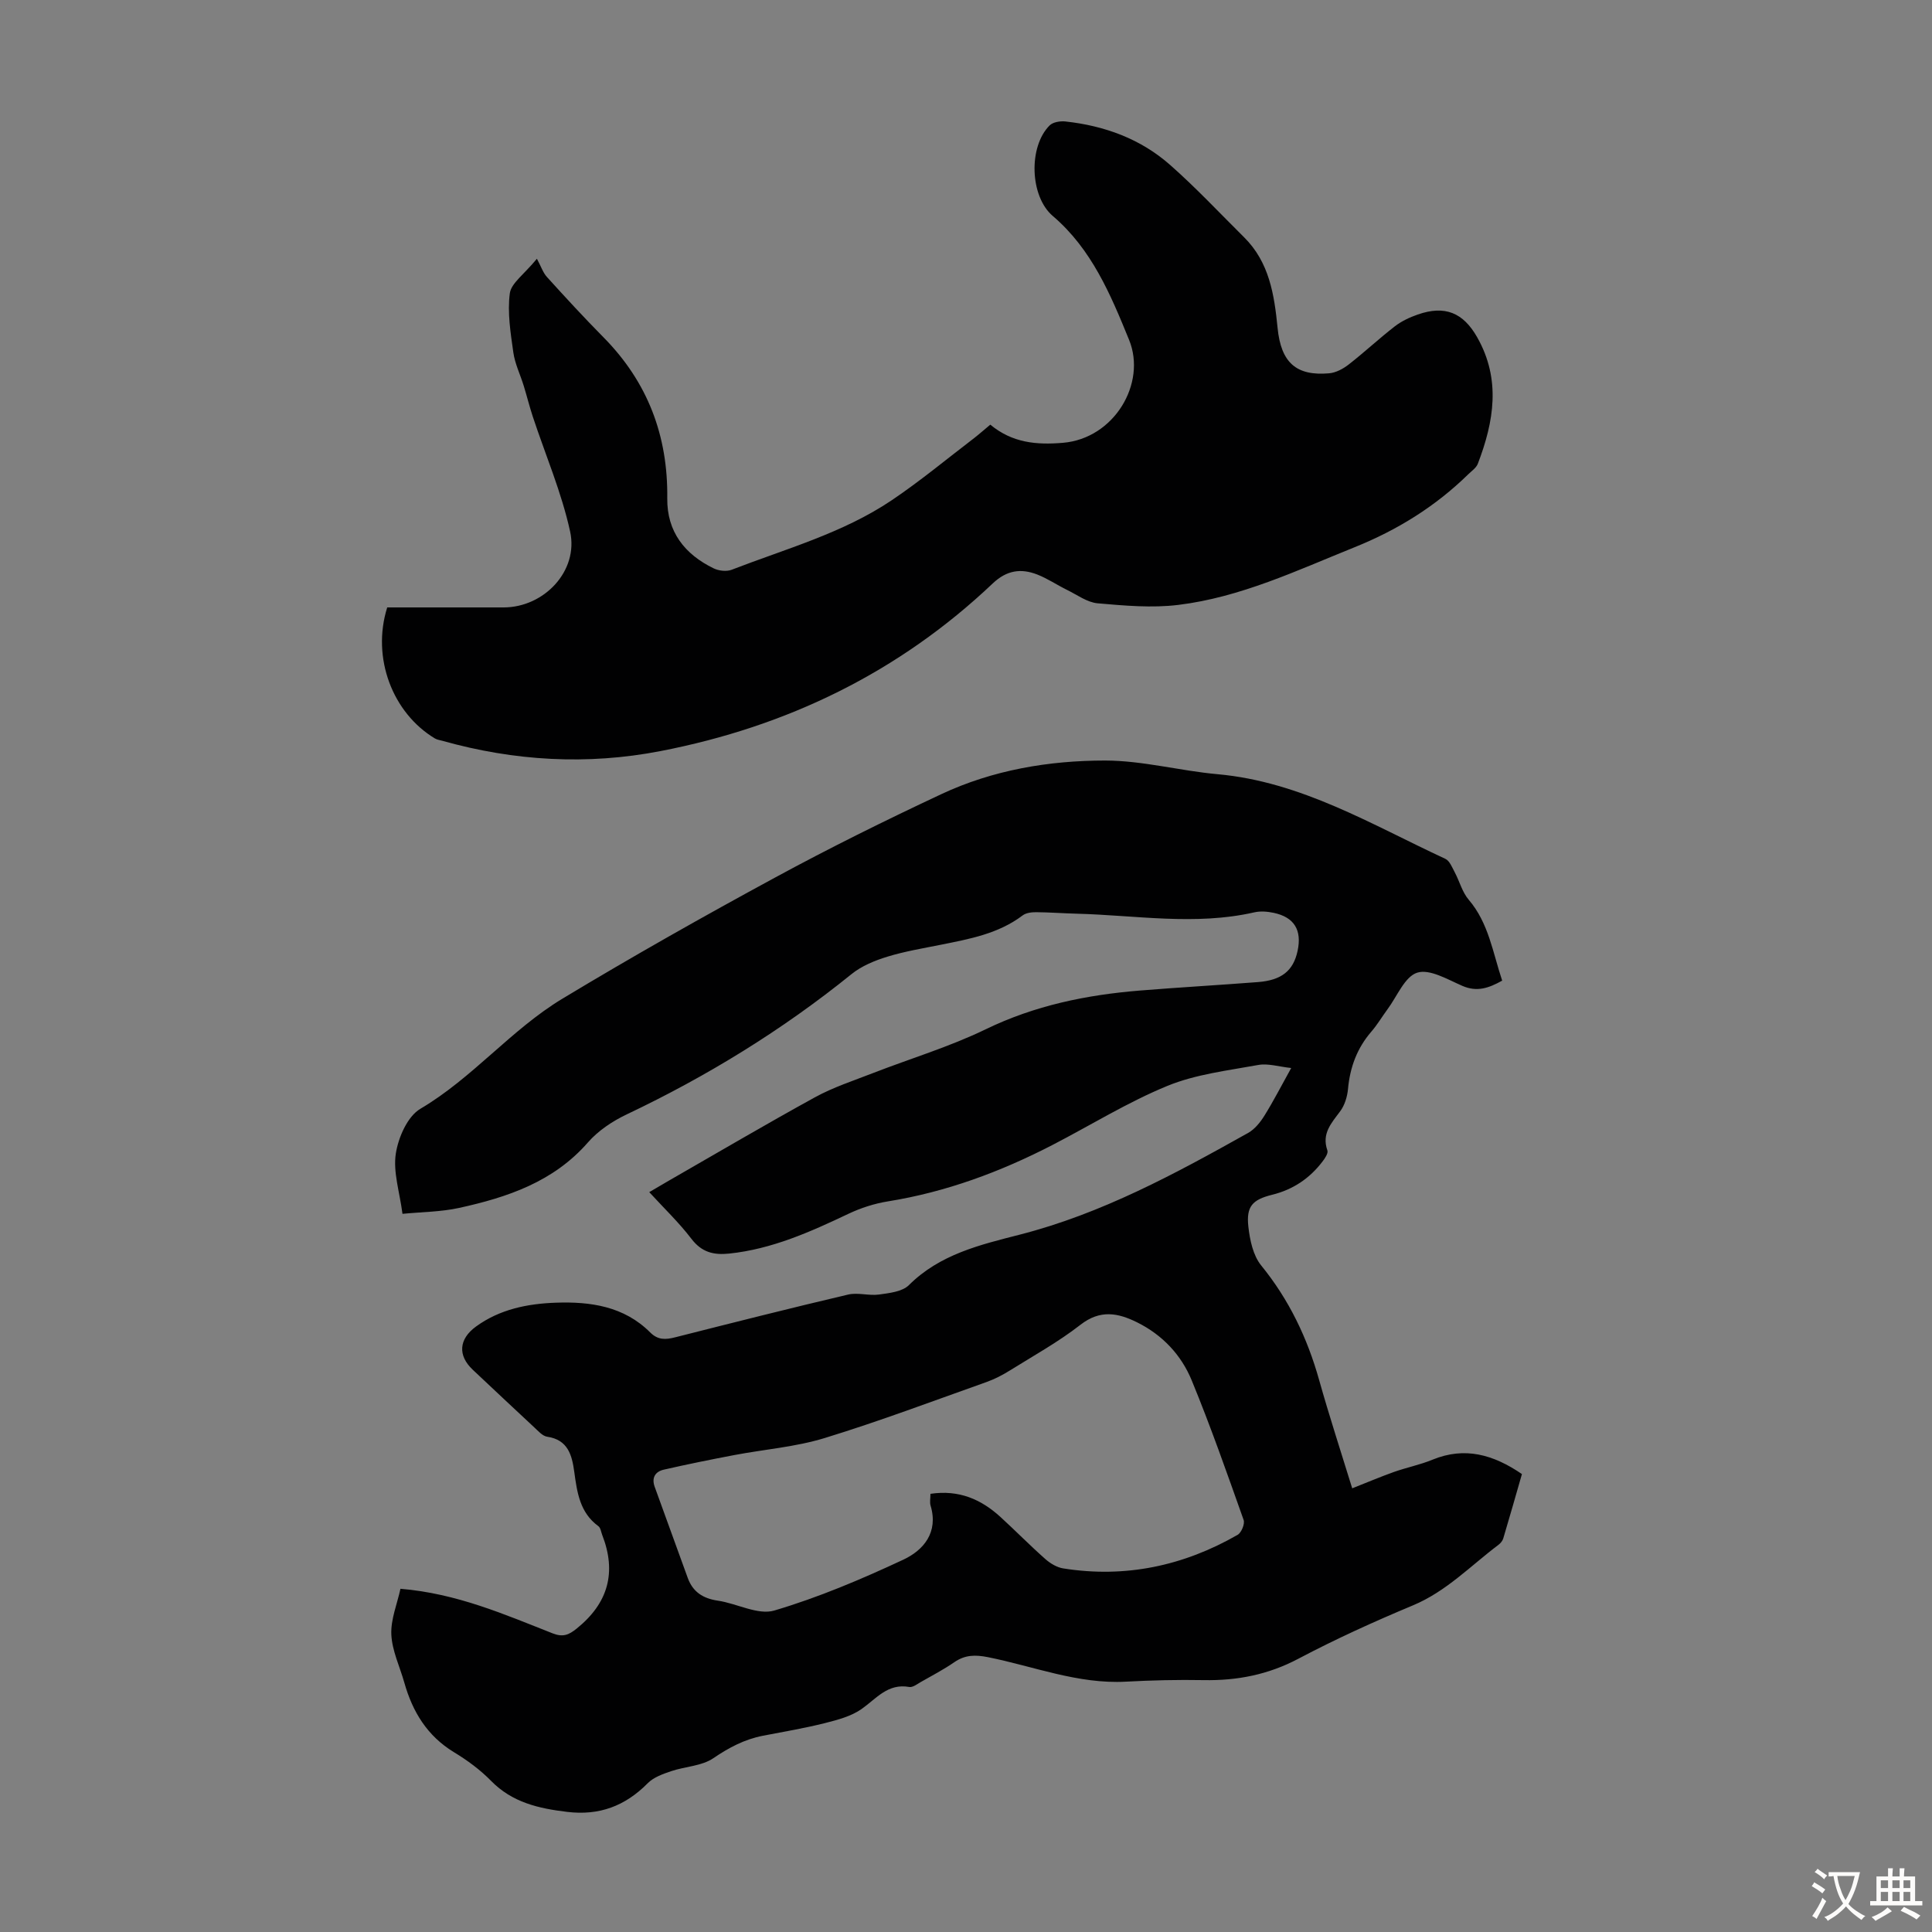
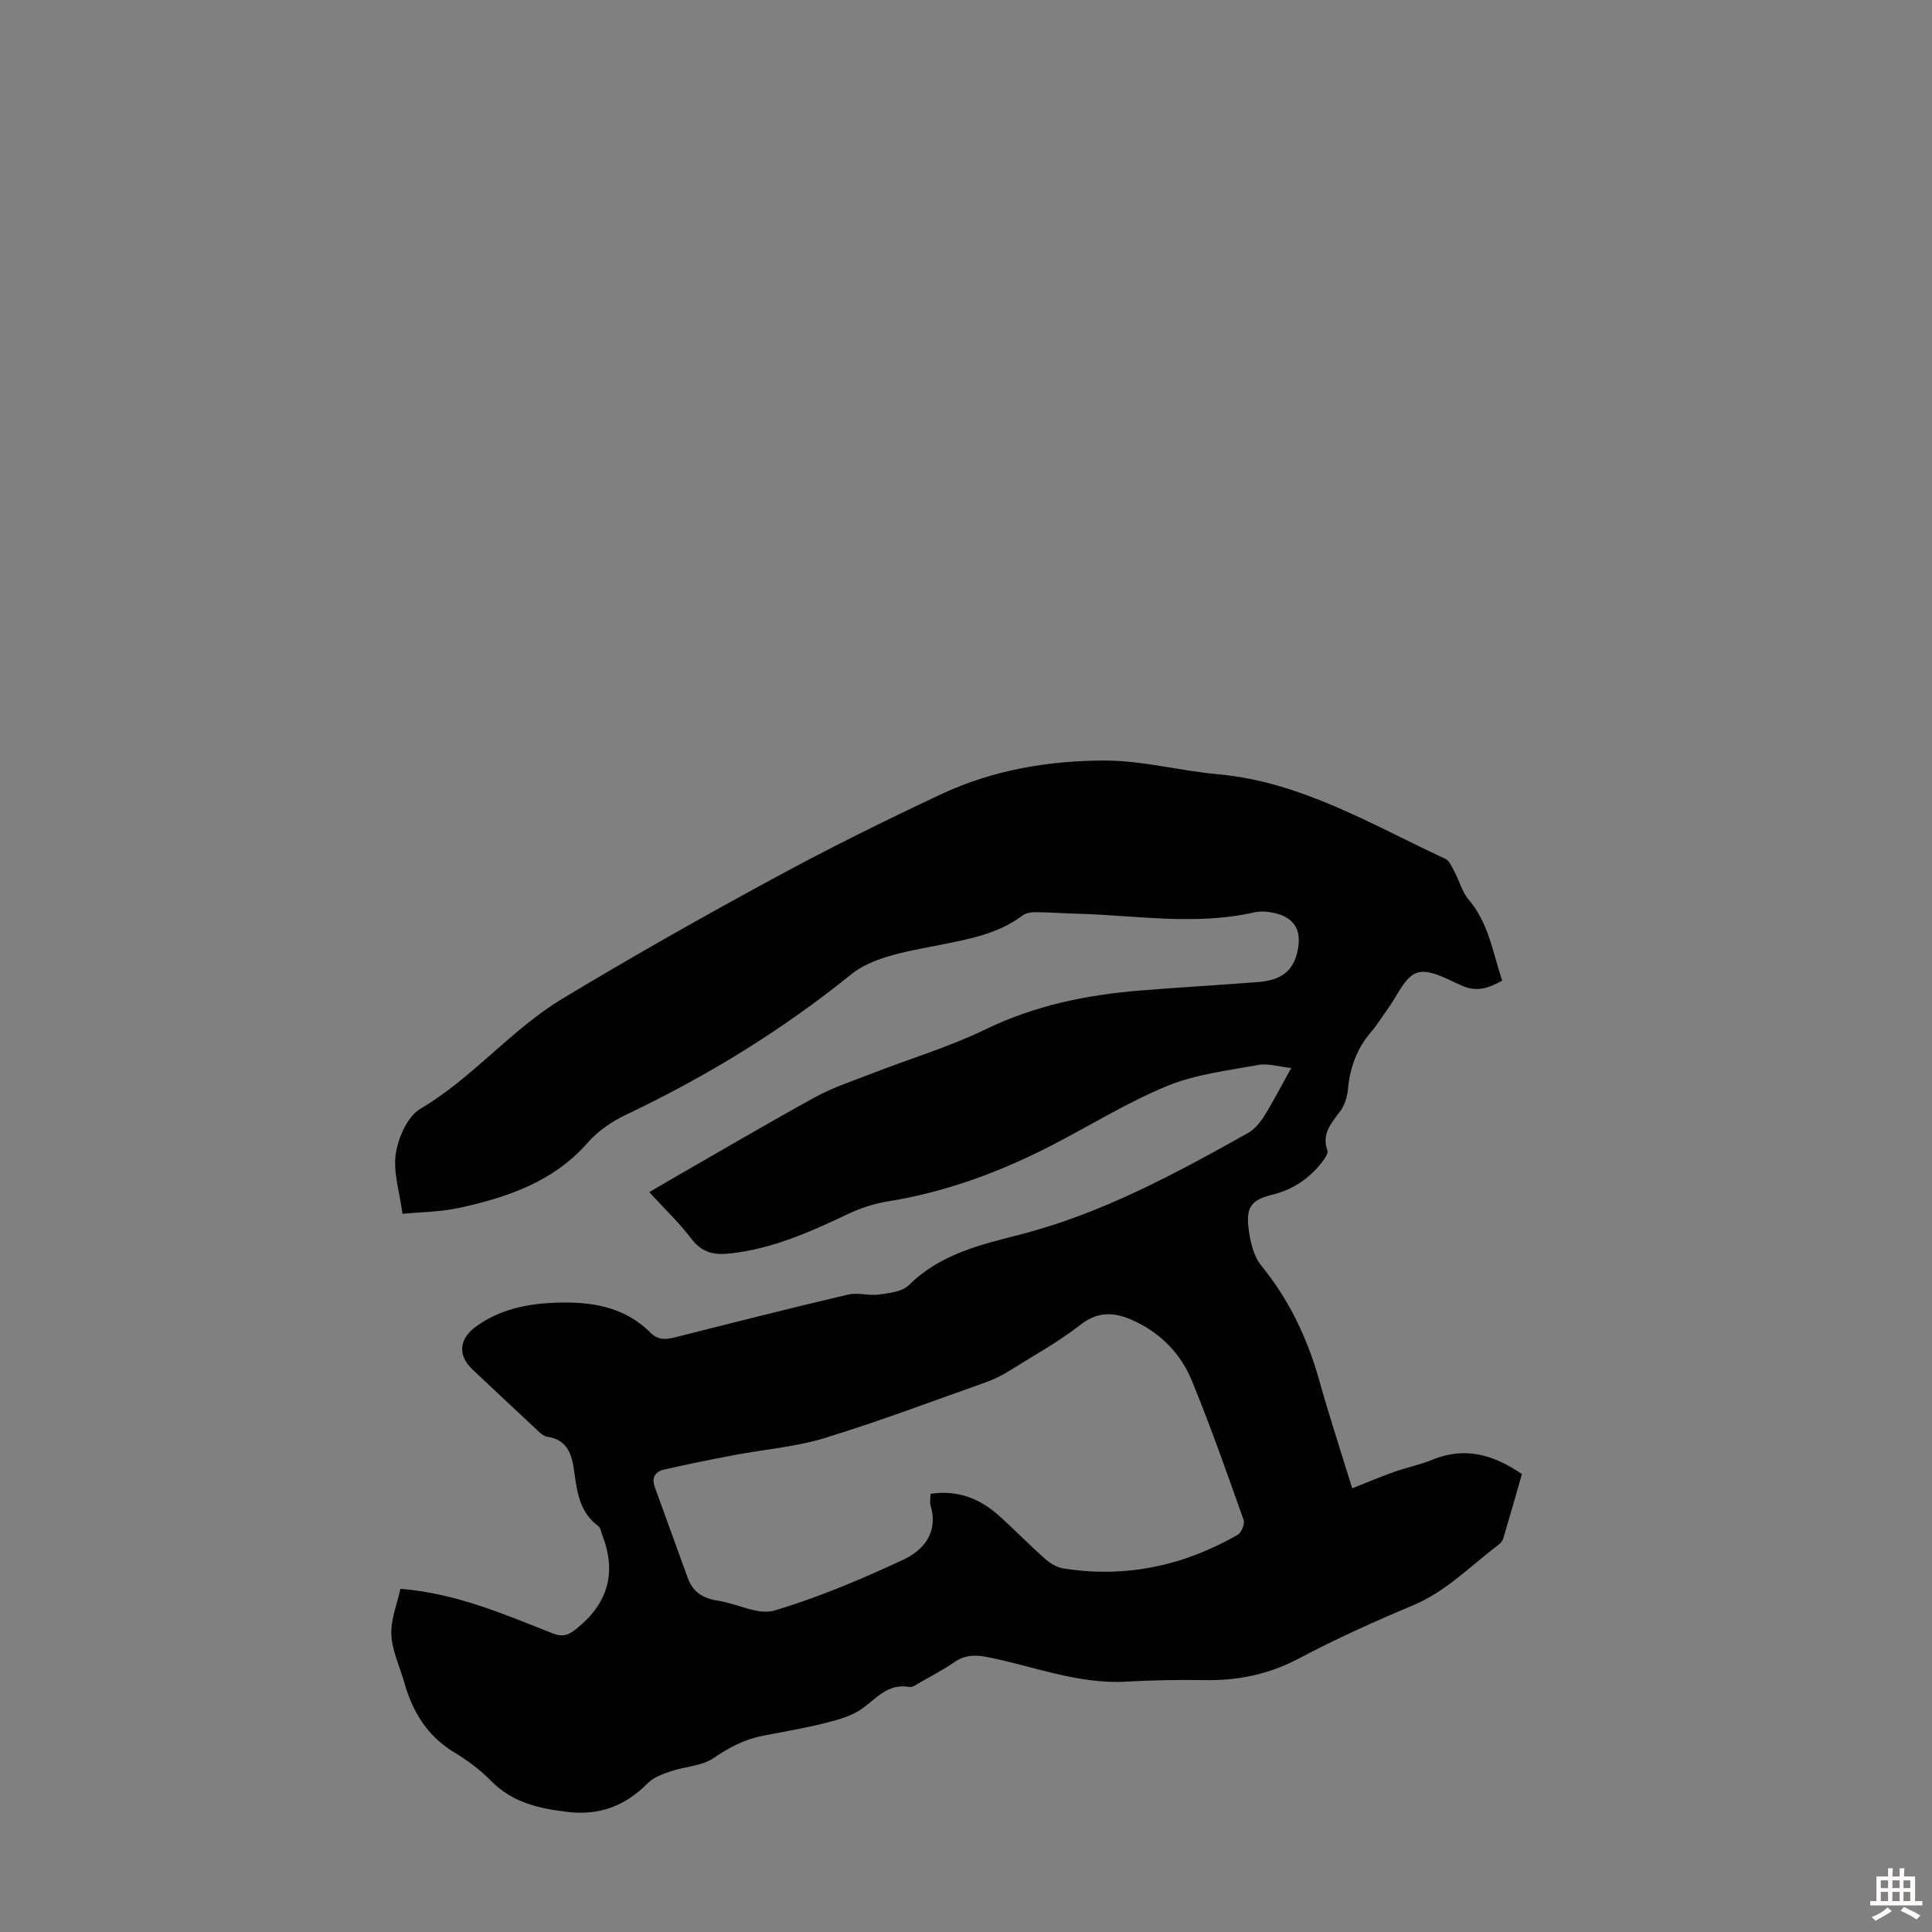
<svg xmlns="http://www.w3.org/2000/svg" enable-background="new 0 0 400 400" viewBox="0 0 400 400">
  <rect x="0" y="0" width="400" height="400" fill="#808080" stroke="none" />
  <path d="m82.91 328.94c11.68.97 21.54 5.31 31.51 9.23 2.12.83 3.32.35 5-1.01 6.5-5.25 8.28-11.61 5.26-19.37-.24-.62-.33-1.47-.79-1.81-3.86-2.82-4.41-7.01-5-11.28-.46-3.38-1.28-6.61-5.59-7.24-.97-.14-1.86-1.17-2.67-1.92-4.27-3.96-8.5-7.96-12.74-11.94-3.15-2.96-2.92-6.36.68-8.97 4.91-3.56 10.62-4.71 16.48-4.92 7.18-.26 14.14.73 19.56 6.15 1.61 1.61 3.19 1.52 5.16 1.02 11.92-3.02 23.84-6.04 35.81-8.85 2.02-.48 4.32.28 6.41-.01 2.14-.3 4.82-.59 6.19-1.95 6.4-6.38 14.73-8.35 22.91-10.44 17-4.35 32.2-12.6 47.32-21.07 1.37-.77 2.51-2.19 3.36-3.55 1.88-3.02 3.51-6.2 5.56-9.89-2.56-.27-4.79-1-6.82-.63-6.34 1.16-12.93 1.92-18.81 4.33-8.21 3.37-15.85 8.12-23.77 12.22-10.78 5.57-22.03 9.75-34.08 11.69-2.81.45-5.63 1.36-8.2 2.58-7.9 3.75-15.82 7.3-24.67 8.23-3.25.34-5.71-.27-7.84-3.07-2.55-3.34-5.63-6.28-8.72-9.65 1.45-.85 2.58-1.53 3.72-2.18 10.18-5.84 20.3-11.81 30.59-17.46 3.77-2.07 7.93-3.42 11.96-4.99 7.79-3.03 15.88-5.45 23.37-9.08 10.18-4.94 20.87-7.13 31.96-8.03 8.13-.66 16.29-1.12 24.42-1.75 4.91-.38 7.33-2.35 8.21-6.45.93-4.32-.69-6.99-4.96-7.89-1.29-.27-2.73-.39-3.99-.1-12.25 2.79-24.52.6-36.78.28-2.8-.07-5.59-.29-8.38-.31-.95-.01-2.11.13-2.82.67-5.01 3.79-10.96 4.87-16.88 6.06-3.73.75-7.5 1.37-11.12 2.48-2.6.8-5.32 1.91-7.41 3.6-14.34 11.59-29.91 21.15-46.55 29.05-2.95 1.4-5.92 3.38-8.04 5.81-7.13 8.17-16.66 11.36-26.68 13.56-3.76.82-7.69.83-11.71 1.22-.6-4.57-1.97-8.67-1.38-12.47.52-3.35 2.42-7.71 5.09-9.28 10.82-6.38 18.77-16.38 29.4-22.79 14.44-8.71 29.14-17.01 43.97-25.05 11.29-6.13 22.83-11.84 34.46-17.29 10.68-5.01 22.27-6.97 33.93-6.97 7.76.01 15.49 2.13 23.28 2.83 17.35 1.56 31.91 10.45 47.16 17.52.89.41 1.41 1.78 1.95 2.79 1 1.88 1.55 4.12 2.9 5.69 4.13 4.84 4.96 10.88 6.92 16.74-2.73 1.52-5.17 2.41-8.23 1.09-3.05-1.32-6.77-3.56-9.36-2.74s-4.16 4.91-6.16 7.59c-1.13 1.53-2.1 3.19-3.34 4.62-2.96 3.43-4.42 7.38-4.83 11.87-.15 1.59-.68 3.36-1.62 4.62-1.83 2.46-3.87 4.62-2.65 8.1.21.58-.5 1.64-1.01 2.3-2.66 3.5-6.1 5.81-10.41 6.88-4.13 1.02-5.4 2.43-4.94 6.61.31 2.77.98 5.97 2.65 8.02 5.77 7.09 9.56 15.02 12.01 23.75 2.08 7.41 4.48 14.73 6.84 22.4 3.13-1.23 5.86-2.4 8.65-3.39 2.63-.93 5.41-1.48 7.98-2.54 6.69-2.74 12.6-1.06 18.51 2.98-1.26 4.37-2.53 8.87-3.87 13.34-.15.5-.57.99-.99 1.31-5.78 4.35-10.81 9.66-17.72 12.54-8.04 3.36-16 6.97-23.7 11.04-6.24 3.3-12.67 4.56-19.61 4.43-5.36-.1-10.74.03-16.1.32-9.95.54-19.11-3.19-28.61-5.08-2.59-.51-4.71-.48-6.92 1.05-2.2 1.52-4.6 2.77-6.93 4.1-.77.44-1.68 1.16-2.4 1.03-4.44-.8-6.79 2.39-9.85 4.55-2.17 1.53-5.01 2.27-7.65 2.94-4.22 1.06-8.53 1.78-12.81 2.61-3.79.74-7.01 2.44-10.24 4.64-2.41 1.65-5.86 1.71-8.77 2.7-1.71.58-3.62 1.26-4.84 2.5-4.66 4.71-10.02 6.73-16.68 5.92-5.9-.71-11.35-1.94-15.74-6.42-2.25-2.3-4.93-4.27-7.69-5.94-5.52-3.36-8.56-8.35-10.26-14.37-.94-3.33-2.54-6.62-2.7-9.98-.14-3.14 1.22-6.37 1.89-9.48zm109.73-19.66c5.92-.88 10.5 1.15 14.48 4.78 3.14 2.87 6.12 5.91 9.31 8.73 1.02.9 2.38 1.72 3.69 1.93 12.86 2.05 24.9-.51 36.12-6.95.78-.45 1.53-2.27 1.24-3.08-3.44-9.69-6.84-19.4-10.75-28.9-2.16-5.26-6.05-9.4-11.28-12-3.98-1.98-7.66-2.69-11.74.48-4.57 3.56-9.7 6.4-14.64 9.48-1.51.94-3.12 1.77-4.78 2.37-11.16 3.96-22.26 8.15-33.58 11.62-6.01 1.84-12.43 2.33-18.65 3.51-4.9.93-9.79 1.92-14.64 3.03-1.75.4-2.56 1.67-1.87 3.56 2.29 6.28 4.56 12.57 6.84 18.85 1.06 2.92 3.17 4.26 6.23 4.71 3.96.58 8.31 3.05 11.7 2.04 9.15-2.71 18.04-6.48 26.71-10.53 4.18-1.96 7.3-5.64 5.64-11.18-.21-.68-.03-1.5-.03-2.45z" fill="#010102" />
-   <path d="m205.03 87.92c4.56 3.78 9.56 4.22 15.03 3.76 10.63-.89 17.37-12.31 13.71-21.3-3.82-9.37-7.74-18.79-15.8-25.66-4.77-4.06-5.07-14.38-.65-18.76.7-.69 2.2-.93 3.27-.81 8.08.88 15.54 3.59 21.65 8.98 5.36 4.72 10.26 9.96 15.34 15 5.22 5.17 6.25 11.89 6.93 18.76.71 7.17 3.84 9.99 10.66 9.4 1.41-.12 2.92-.93 4.07-1.83 3.26-2.54 6.28-5.37 9.55-7.9 1.38-1.07 3.07-1.86 4.74-2.44 5.63-1.97 9.41-.39 12.3 4.7 4.96 8.73 3.48 17.46.14 26.19-.33.86-1.28 1.5-1.99 2.19-6.8 6.66-14.7 11.55-23.53 15.1-11.92 4.8-23.62 10.37-36.51 11.94-5.47.67-11.14.15-16.67-.33-2.17-.19-4.24-1.74-6.32-2.76-2.1-1.03-4.06-2.37-6.22-3.21-3.35-1.3-6.29-.89-9.17 1.83-19.44 18.44-42.61 29.66-68.79 34.73-15.17 2.94-30.27 2.07-45.16-2.12-.53-.15-1.12-.22-1.58-.5-8.73-5.25-13.15-16.65-9.86-27.12 7.83 0 15.97.01 24.11 0 8.34-.01 15.54-7.52 13.76-15.7-1.77-8.12-5.12-15.89-7.74-23.83-.69-2.1-1.22-4.25-1.87-6.36-.71-2.31-1.82-4.55-2.15-6.9-.57-4.05-1.25-8.24-.73-12.22.27-2.12 2.95-3.93 5.61-7.18.87 1.61 1.26 2.88 2.07 3.77 3.83 4.23 7.7 8.43 11.71 12.49 9.15 9.26 13.37 20.38 13.21 33.34-.08 6.9 3.59 11.58 9.6 14.5 1.06.52 2.68.7 3.74.29 11.23-4.35 23-7.57 33.12-14.38 5.91-3.98 11.42-8.56 17.09-12.89 1.04-.81 2.04-1.7 3.33-2.77z" fill="#010102" />
  <g fill="#fcfbfa">
-     <path d="m377.9 391.2c-.2.3-.4.5-.6.8-.7-.6-1.4-1-2.2-1.5.2-.3.4-.5.5-.8.6.4 1.4.8 2.3 1.5zm-1.8 6.1c-.2-.2-.5-.4-.9-.6.4-.6.8-1.2 1.2-1.9s.7-1.3.9-1.9c.3.3.5.5.8.7-.7 1.3-1.4 2.6-2 3.7zm2.2-9c-.3.3-.5.5-.6.8-.6-.6-1.3-1.1-2-1.5.3-.3.5-.5.6-.7.6.5 1.3.9 2 1.4zm.3.2v-.9h2 4.5c-.3 1.3-.6 2.5-1 3.6s-.9 2.1-1.4 3c.4.5 1 1 1.6 1.4s1.2.8 1.9 1.1c-.3.2-.5.4-.8.8-.4-.3-1-.7-1.6-1.2s-1.2-1.1-1.6-1.6c-.5.6-1.1 1.1-1.7 1.6s-1.4.9-2.1 1.4c-.1-.3-.3-.5-.7-.8.6-.2 1.2-.5 1.9-1s1.4-1.1 2-1.8c-.5-.8-.9-1.6-1.2-2.5s-.6-2-.8-3.2c-.4.1-.7.1-1 .1zm2.5 2.7c.3 1 .7 1.7 1 2.2.3-.5.6-1.1 1-2s.6-1.9.9-3h-3.2-.4c.1.9.3 1.8.7 2.8z" />
    <path d="m396.5 388.5v1.5 3.6h1.5v.9c-.4 0-1 0-1.7 0h-7.9c-.5 0-.9 0-1.2 0v-.9h1.3v-3.5c0-.7 0-1.2 0-1.6h2.4c0-.8 0-1.4 0-1.7h1c0 .3-.1.8-.1 1.7h1.5c0-.8 0-1.4 0-1.7h1c0 .3-.1.9-.1 1.7zm-8.2 9.2c-.2-.3-.5-.5-.8-.8.8-.3 1.4-.6 1.9-.9s1-.7 1.4-1.1c.3.3.6.5.9.8-1.6 1-2.8 1.6-3.4 2zm2.6-6.8v-1.6h-1.5v1.6zm0 2.7v-1.9h-1.5v1.9zm2.4-2.7v-1.6h-1.5v1.6zm0 2.7v-1.9h-1.5v1.9zm.2 2 .7-.8c.4.2.9.5 1.6.8s1.3.7 1.8 1c-.3.3-.5.5-.8.8-.4-.3-1.5-1-3.3-1.8zm2-4.7v-1.6h-1.4v1.6zm0 2.7v-1.9h-1.4v1.9z" />
  </g>
</svg>